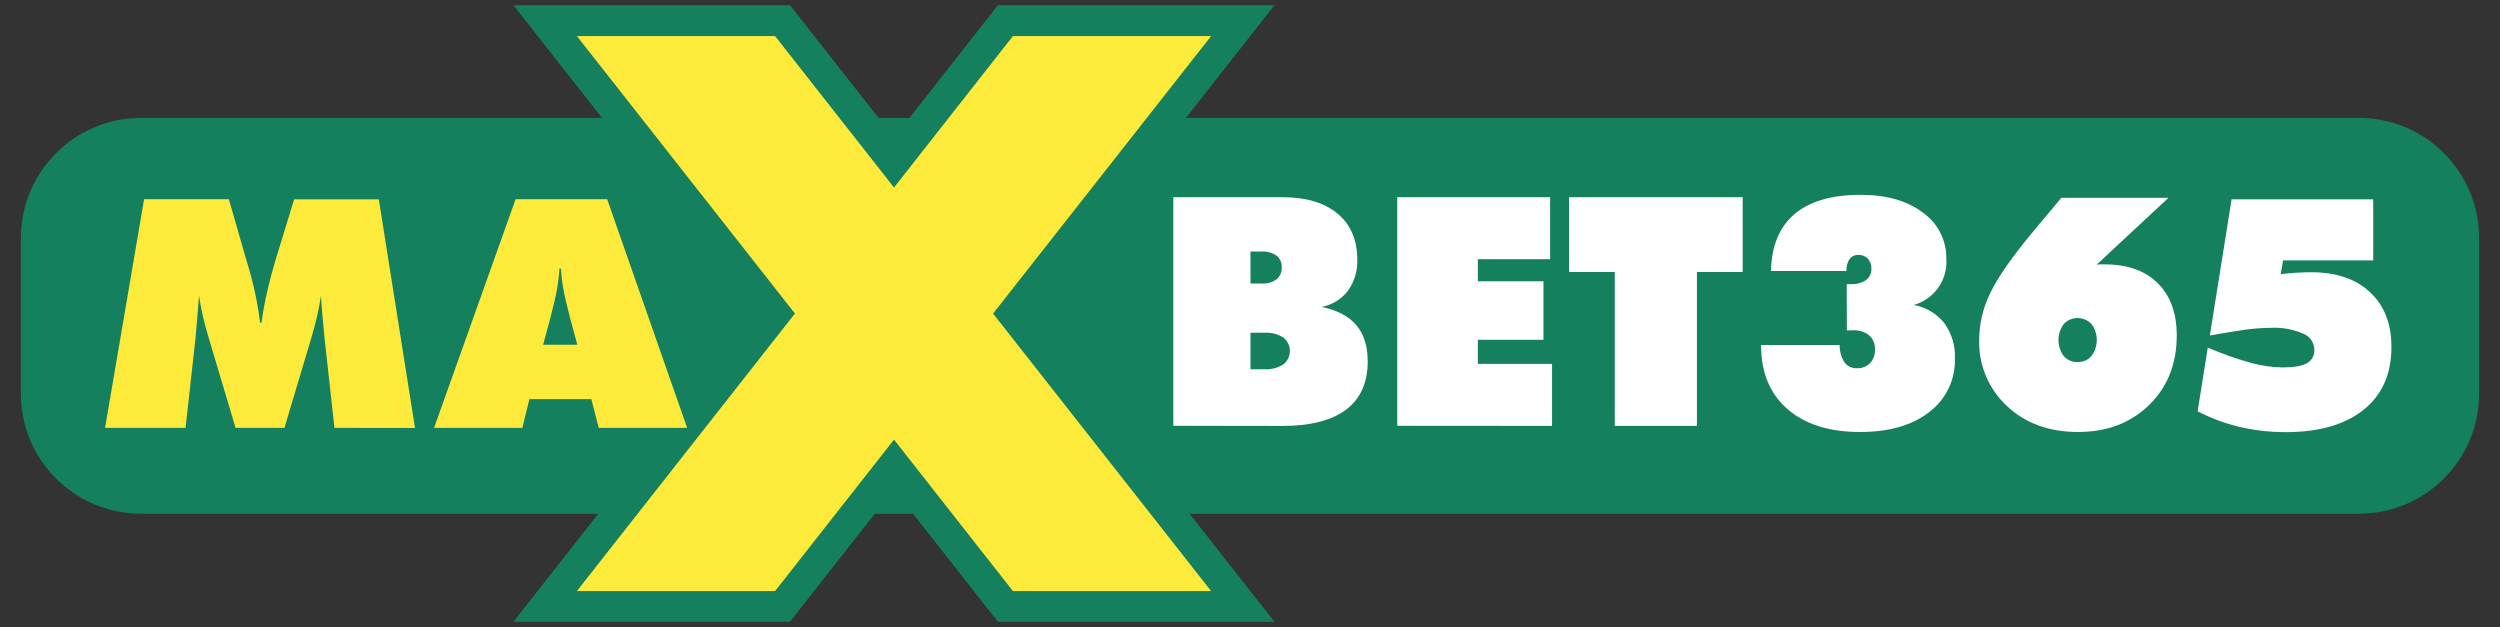
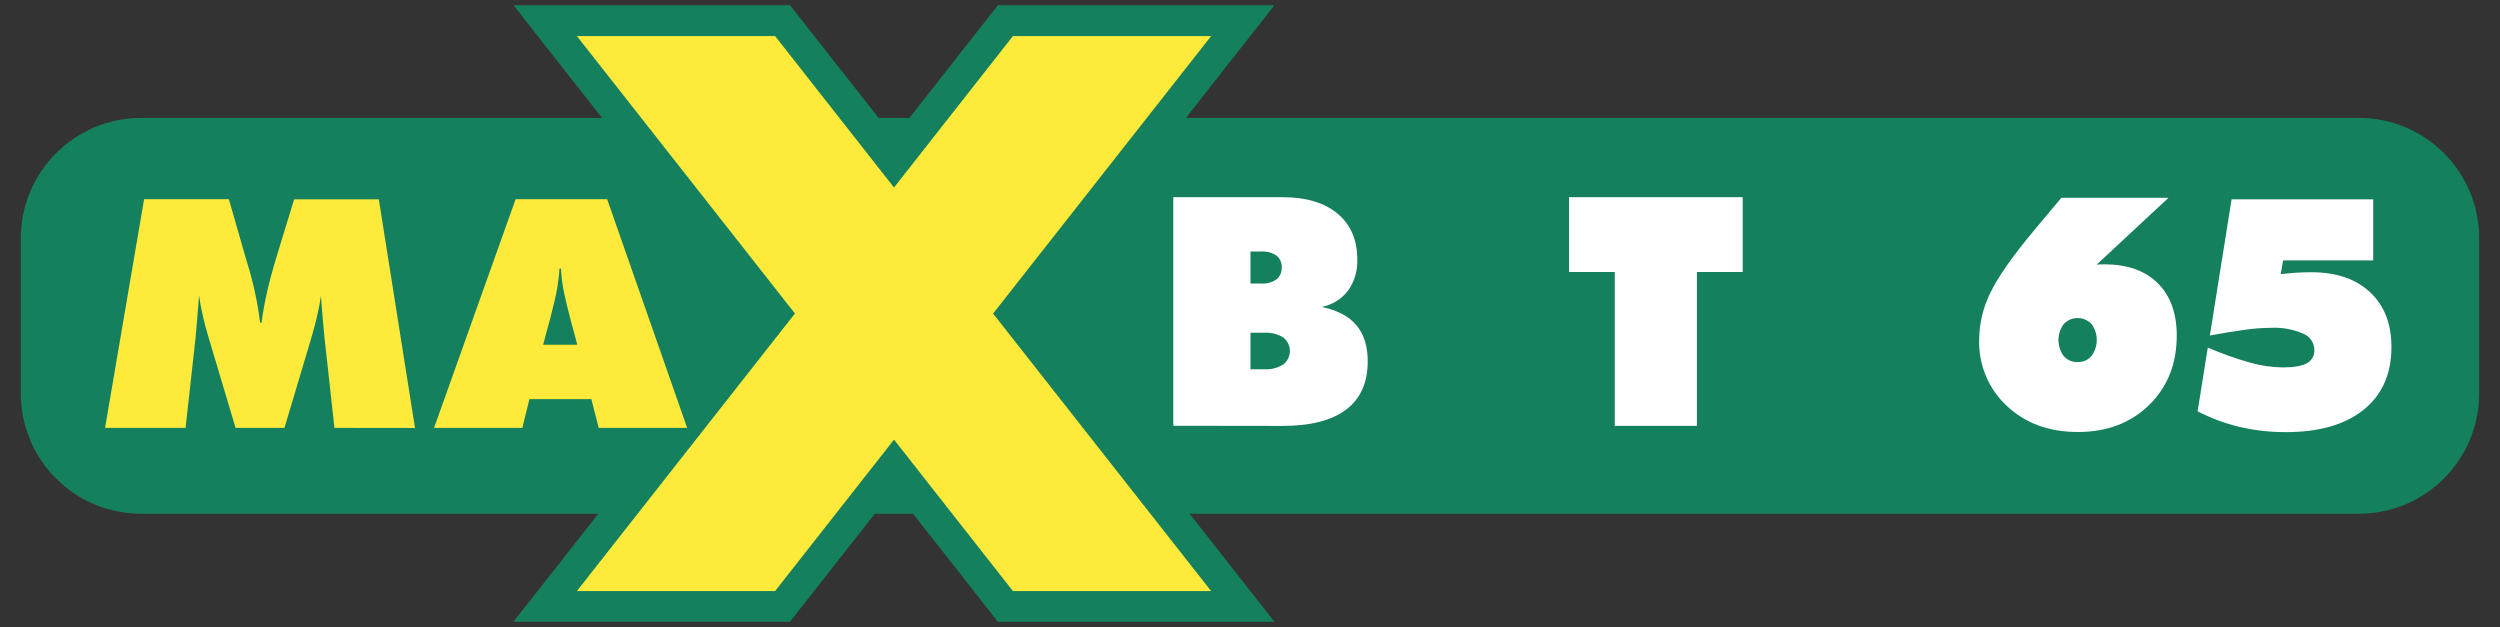
<svg xmlns="http://www.w3.org/2000/svg" version="1.1" id="Layer_1" x="0px" y="0px" viewBox="0 0 5104.9 1280.3" style="enable-background:new 0 0 5104.9 1280.3;" xml:space="preserve">
  <rect x="0" y="0" width="5104.9" height="1280.3" fill="#333333" stroke="none" />
  <style type="text/css">
	.st0{fill:#14805E;}
	.st1{fill:#FEEA3B;}
	.st2{fill:#FFFFFF;}
</style>
  <g id="Group_1031" transform="translate(-337.679 -390)">
    <g id="Group_1028" transform="translate(337.679 390)">
      <path id="Rectangle_1378" class="st0" d="M288,240.8h4528.8c135.6,0,245.5,109.9,245.5,245.5v317.2    c0,135.6-109.9,245.5-245.5,245.5H288c-135.6,0-245.5-109.9-245.5-245.5V486.2C42.7,350.7,152.6,240.8,288,240.8z" />
      <g id="Group_1032" transform="translate(0.826)">
        <path id="Path_2649" class="st0" d="M2036.8,1269.6l-212.3-270.2l-212.3,270.2h-564.6l494.6-629.5L1047.7,10.7h564.7l212.3,270.2     l212.1-270.2h564.7l-494.5,629.5l494.6,629.5H2036.8z" />
        <path id="Path_2650" class="st0" d="M2047,1248.7l-222.5-283.2l-222.5,283.2h-511.3l478.1-608.5L1090.8,31.7h511.4l222.5,283.2     l222.5-283.2h511.4l-478.1,608.5l478.1,608.5H2047V1248.7z" />
        <path id="Path_2651" class="st1" d="M1622.4,640.2L1177.2,73.7h404.7l242.8,309.2l242.8-309.2h404.7L2027,640.3l445.2,566.6     h-404.7l-242.8-309.2l-242.8,309.2h-404.7L1622.4,640.2z" />
        <path id="Path_2652" class="st1" d="M682.1,873.7l-20.4-184.9c-1.2-14.3-2.6-28.5-3.9-42.5c-1.2-14.2-2.4-28.3-3.2-42.5     c-1.9,13.4-4.6,27.6-8.1,42.5c-3.5,14.9-7.8,30.9-12.9,48L580,873.7h-99.8l-53.6-179.6c-5.3-17-9.7-33.1-13-48     c-3.4-15-6.1-29.2-8-42.5c-1.1,14.4-2.2,28.7-3.4,42.8c-1.1,14-2.4,28.2-3.6,42.4l-20.5,184.9H213.7l79.7-466.9h173.1l33.2,115.5     c1.1,3.6,2.6,9.1,4.8,16.3c12.1,39.3,20.8,79.5,25.8,120.3h2.9c2.6-19.8,6.3-40.8,11.4-63.1c5.1-22.4,11.9-47.4,20.4-75.3     l34.8-113.5h172.9l73.9,466.9L682.1,873.7z" />
        <path id="Path_2653" class="st1" d="M885.5,873.7L1052,406.8H1239l163.3,466.9h-180.6l-15-58.7h-126.5l-14.4,58.7H885.5z      M1108.2,703.9h69.8l-14.3-52.9c-7-26.8-11.8-47.5-14.4-61.9c-2.5-13.5-4-27.1-4.8-40.8h-2.9c-0.7,13.7-2.4,27.3-4.7,40.8     c-2.6,14.4-7.3,35-14.4,61.9L1108.2,703.9z" />
        <path id="Path_2654" class="st2" d="M2395,869.4V402.7h223.6c47.8,0,85.1,11.2,112,33.7c26.8,22.4,40.1,53.7,40.1,93.6     c0.9,22.7-5.8,45.1-19,63.6c-13.2,17.3-32.3,29-53.7,33.1c31.7,6.6,55.3,19,70.8,37.3c15.5,18.3,23.2,42.9,23.2,73.7     c0,43.6-14.7,76.4-44.1,98.7c-29.5,22.2-72.7,33.3-130,33.3L2395,869.4z M2552.6,513.6V579h22c11.1,0.7,22-2.2,31.1-8.5     c7.2-6,11.2-15,10.7-24.4c0.6-9.3-3.4-18.4-10.7-24.2c-9.2-6.1-20.1-9.1-31.1-8.3H2552.6z M2552.6,679.4V754h28.1     c13.7,0.9,27.1-2.5,38.8-9.7c15.3-11.8,18-33.8,6.2-49.1c-1.7-2.4-3.9-4.3-6.2-6.2c-11.7-7.1-25.1-10.4-38.8-9.6H2552.6z" />
-         <path id="Path_2655" class="st2" d="M2852.3,869.4V402.7h312.2v126.6h-147.6v45h134v119.6h-134v49.1h151.5v126.6L2852.3,869.4z" />
        <path id="Path_2656" class="st2" d="M3296.5,869.4V555.4h-93.5V402.7h354.7v152.7h-93.5v314.2h-167.8V869.4z" />
-         <path id="Path_2657" class="st2" d="M3770.1,580.2h7c11.4,0.7,22.7-2.1,32.3-8.1c7.5-5.7,11.6-14.7,11.1-24.1     c0.2-7.3-2.4-14.4-7.3-19.8c-4.8-5.1-11.7-7.8-18.8-7.7c-7.2-0.4-14.2,2.7-18.5,8.5c-4.7,7.2-7,15.8-6.3,24.4h-154     c0.9-51.1,16.8-89.7,47.7-116.1c30.9-26.3,75.9-39.5,135.1-39.5c52.7,0,95.1,12.1,127.1,36.2c30.7,21.6,48.7,57,48,94.6     c3,43.2-24.9,82.5-66.6,94.1c24.6,4.5,46.9,17.6,62.6,37.2c15,20.9,22.6,46.2,21.5,72c1.4,42.8-18.1,83.6-52.3,109.4     c-34.9,27.2-81.9,40.8-140.9,40.8c-63.4,0-113-15.7-148.8-46.9c-35.8-31.2-53.7-74.4-53.7-129.5v-1.2h160.4     c-0.2,12.6,3.1,25,9.9,35.5c6,8,15.5,12.4,25.5,11.9c9.9,0.5,19.6-3.4,26.6-10.3c6.8-7.3,10.4-17.2,10.1-27.2     c0.7-11.2-3.6-22-11.8-29.7c-9.7-7.3-21.6-11.1-33.8-10.2c-3.2,0-5.6,0-7.3,0.1c-1.7,0.1-3.2,0.1-4.5,0.1L3770.1,580.2z" />
        <path id="Path_2658" class="st2" d="M4280.4,540.4c1.7-0.2,3.7-0.4,6.1-0.5s5.7-0.1,10.2-0.1c46.4,0,82.5,12.8,108.4,38.4     c26,25.6,38.9,61.3,38.9,107c0,57.8-18.8,105-56.4,141.8c-37.7,36.7-86,55.1-145.2,55.1s-107.5-17.6-145.3-53.1     c-37.5-34.9-58.2-84.4-56.5-135.7c0.2-33.2,8.1-65.7,22.9-95.6c15.2-31.8,45.2-74.6,90.1-128.4l54.8-65.4h218.7L4280.4,540.4z      M4241.8,739.3c10.8,0.4,21.1-4.2,28.1-12.4c14.4-19.4,14.4-45.9,0.1-65.2c-14.8-15.7-39.4-16.4-55.1-1.7     c-0.6,0.5-1.1,1.1-1.7,1.7c-14.3,19.5-14.3,45.9,0,65.4C4220.4,735.3,4231,739.8,4241.8,739.3L4241.8,739.3z" />
        <path id="Path_2659" class="st2" d="M4511.6,685.1L4556,407h289.2v124.7h-184.1l-4.8,28.1c10.4-1.2,20.9-2.2,31.2-2.9     c10.4-0.6,20.8-1,30.9-1c51.1,0,91.1,13.5,120.3,40.8c29.2,27.2,43.7,64.5,43.7,112c0,54.8-18.9,97.6-56.8,128     c-37.8,30.4-90.7,45.7-158.8,45.7c-31.7,0.1-63.4-3.4-94.2-10.6c-29.8-7-58.8-17.8-86-31.9l20.8-130.1     c28.7,12.4,58.3,22.9,88.5,31.3c21,5.7,42.5,8.8,64.3,9.2c22.7,0,39.3-2.9,49.5-8.6c9.9-5.3,15.9-15.9,15.3-27.1     c-0.1-14.8-9.2-28-23-33.4c-20.8-8.9-43.1-12.9-65.7-11.8c-17.2,0.1-34.3,1.4-51.3,3.7C4565.8,675.7,4541.4,679.7,4511.6,685.1z" />
      </g>
    </g>
  </g>
</svg>